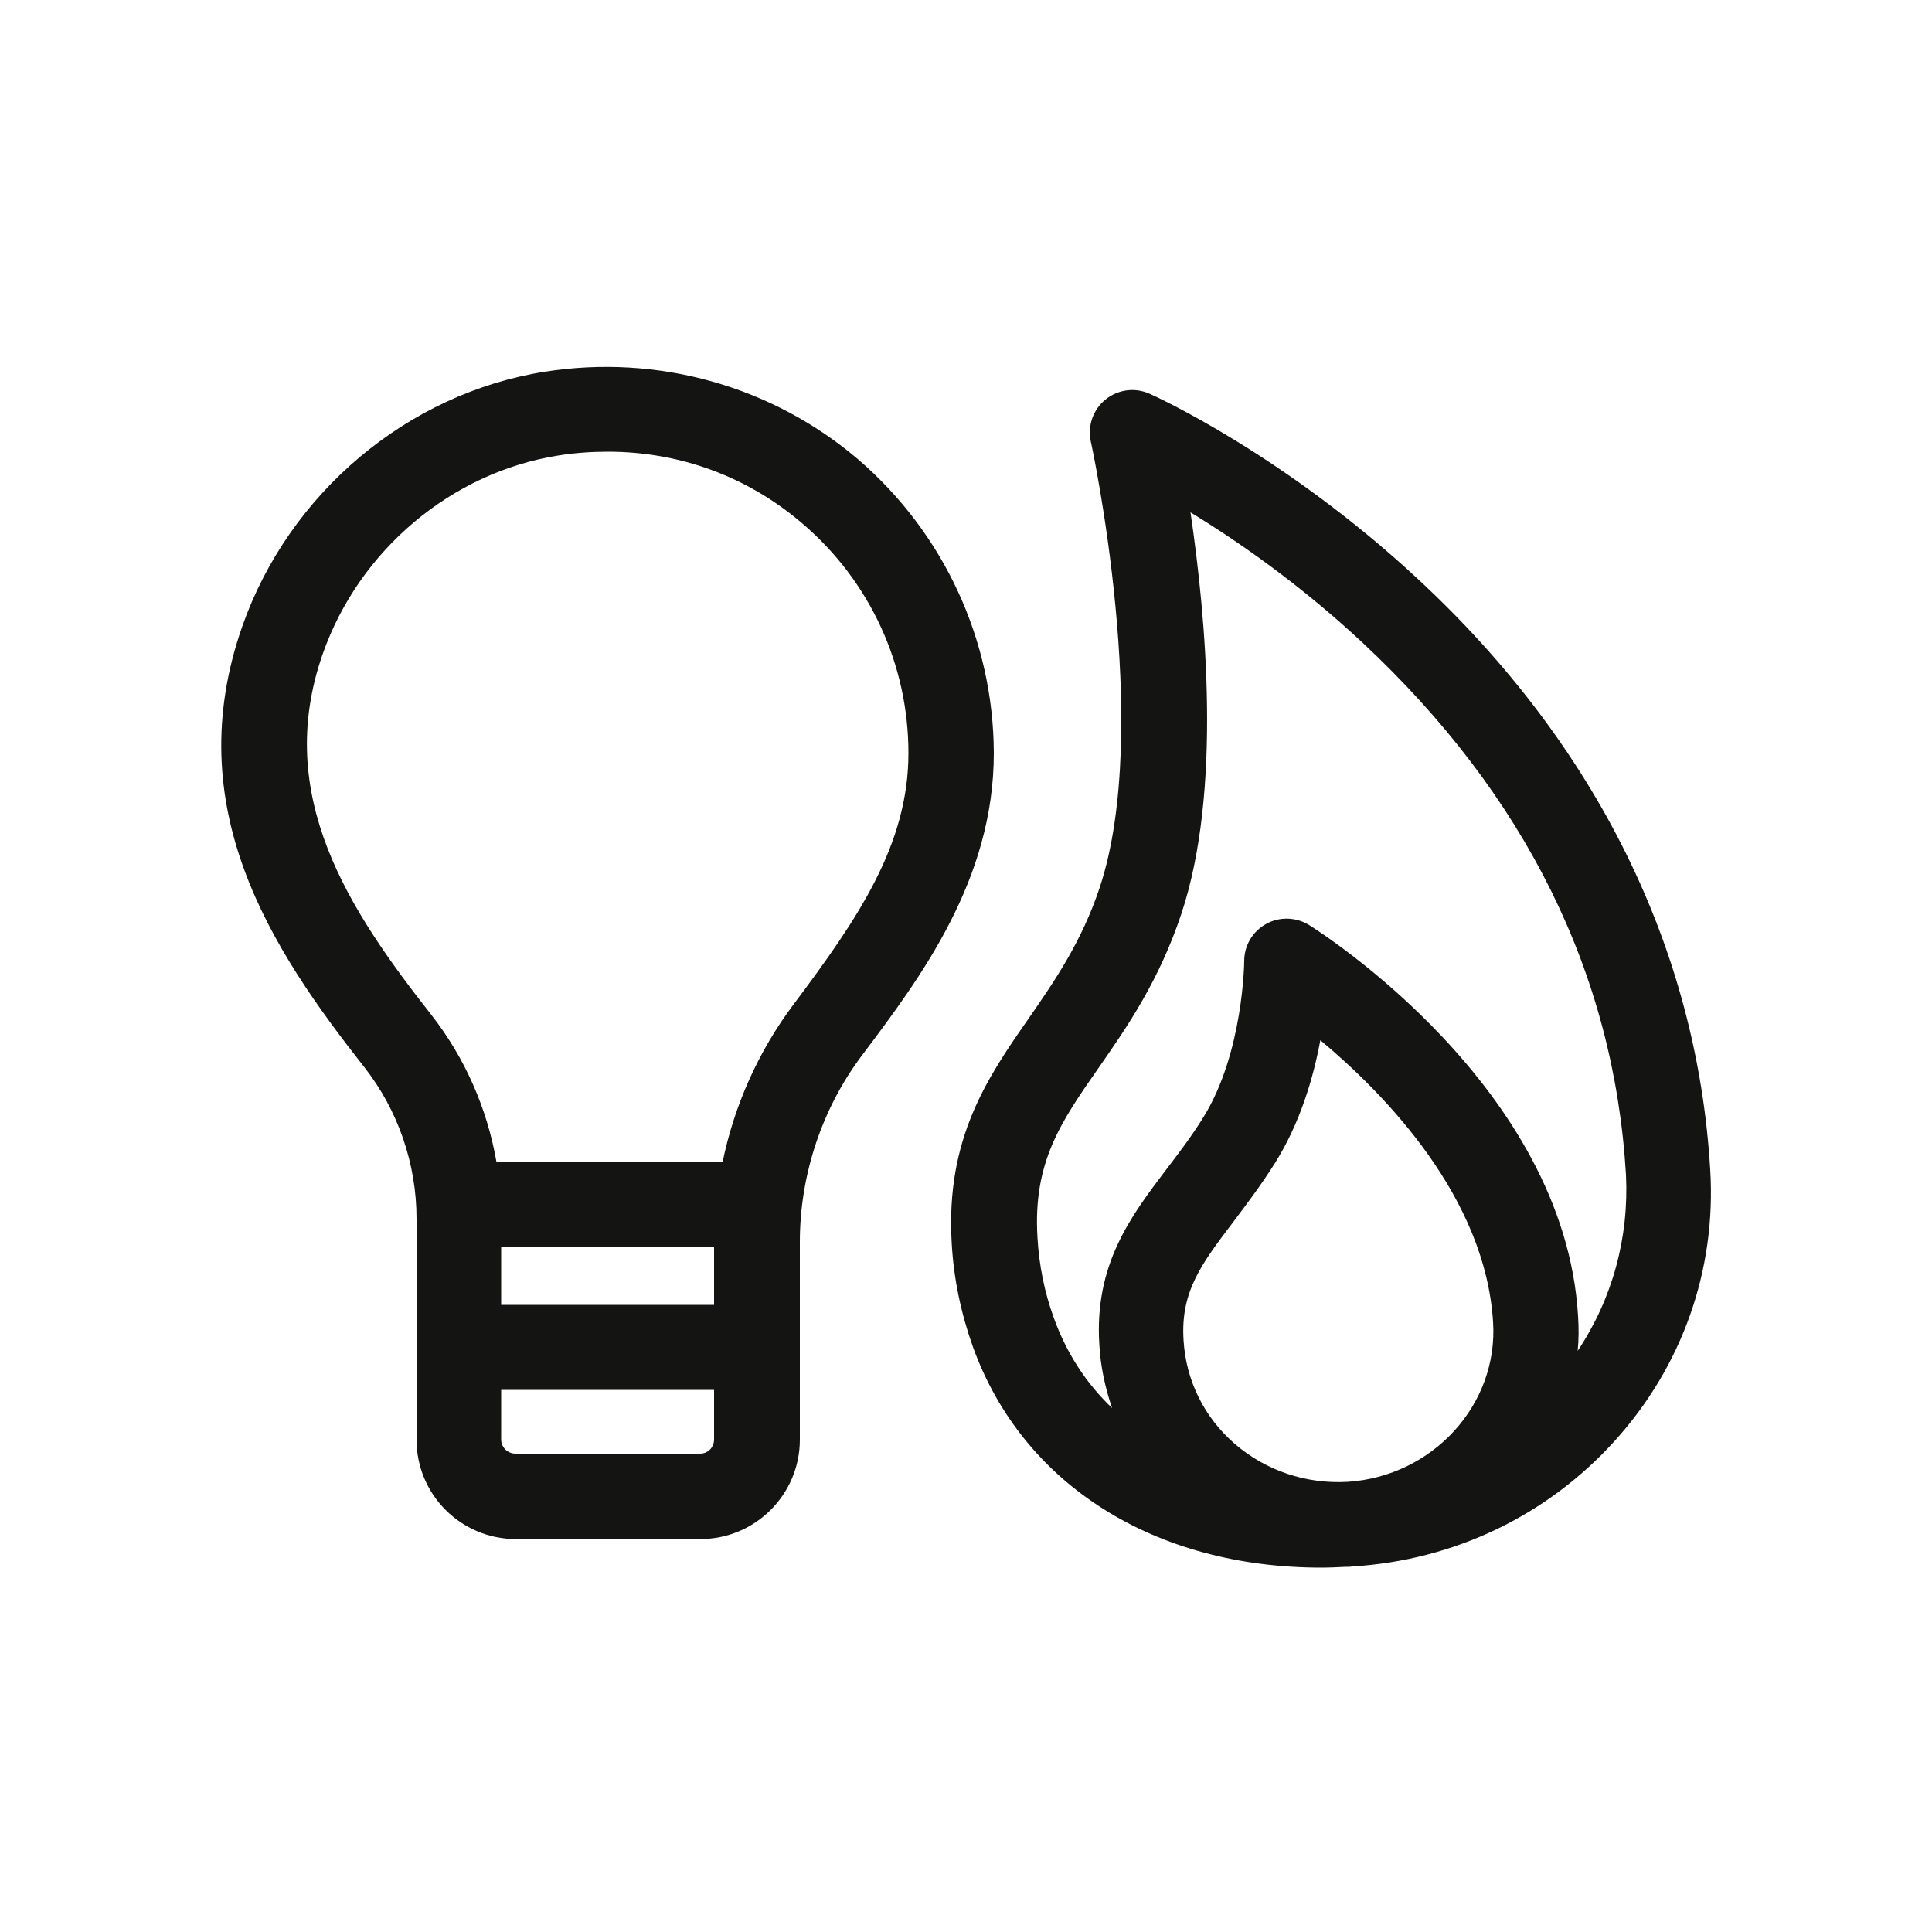
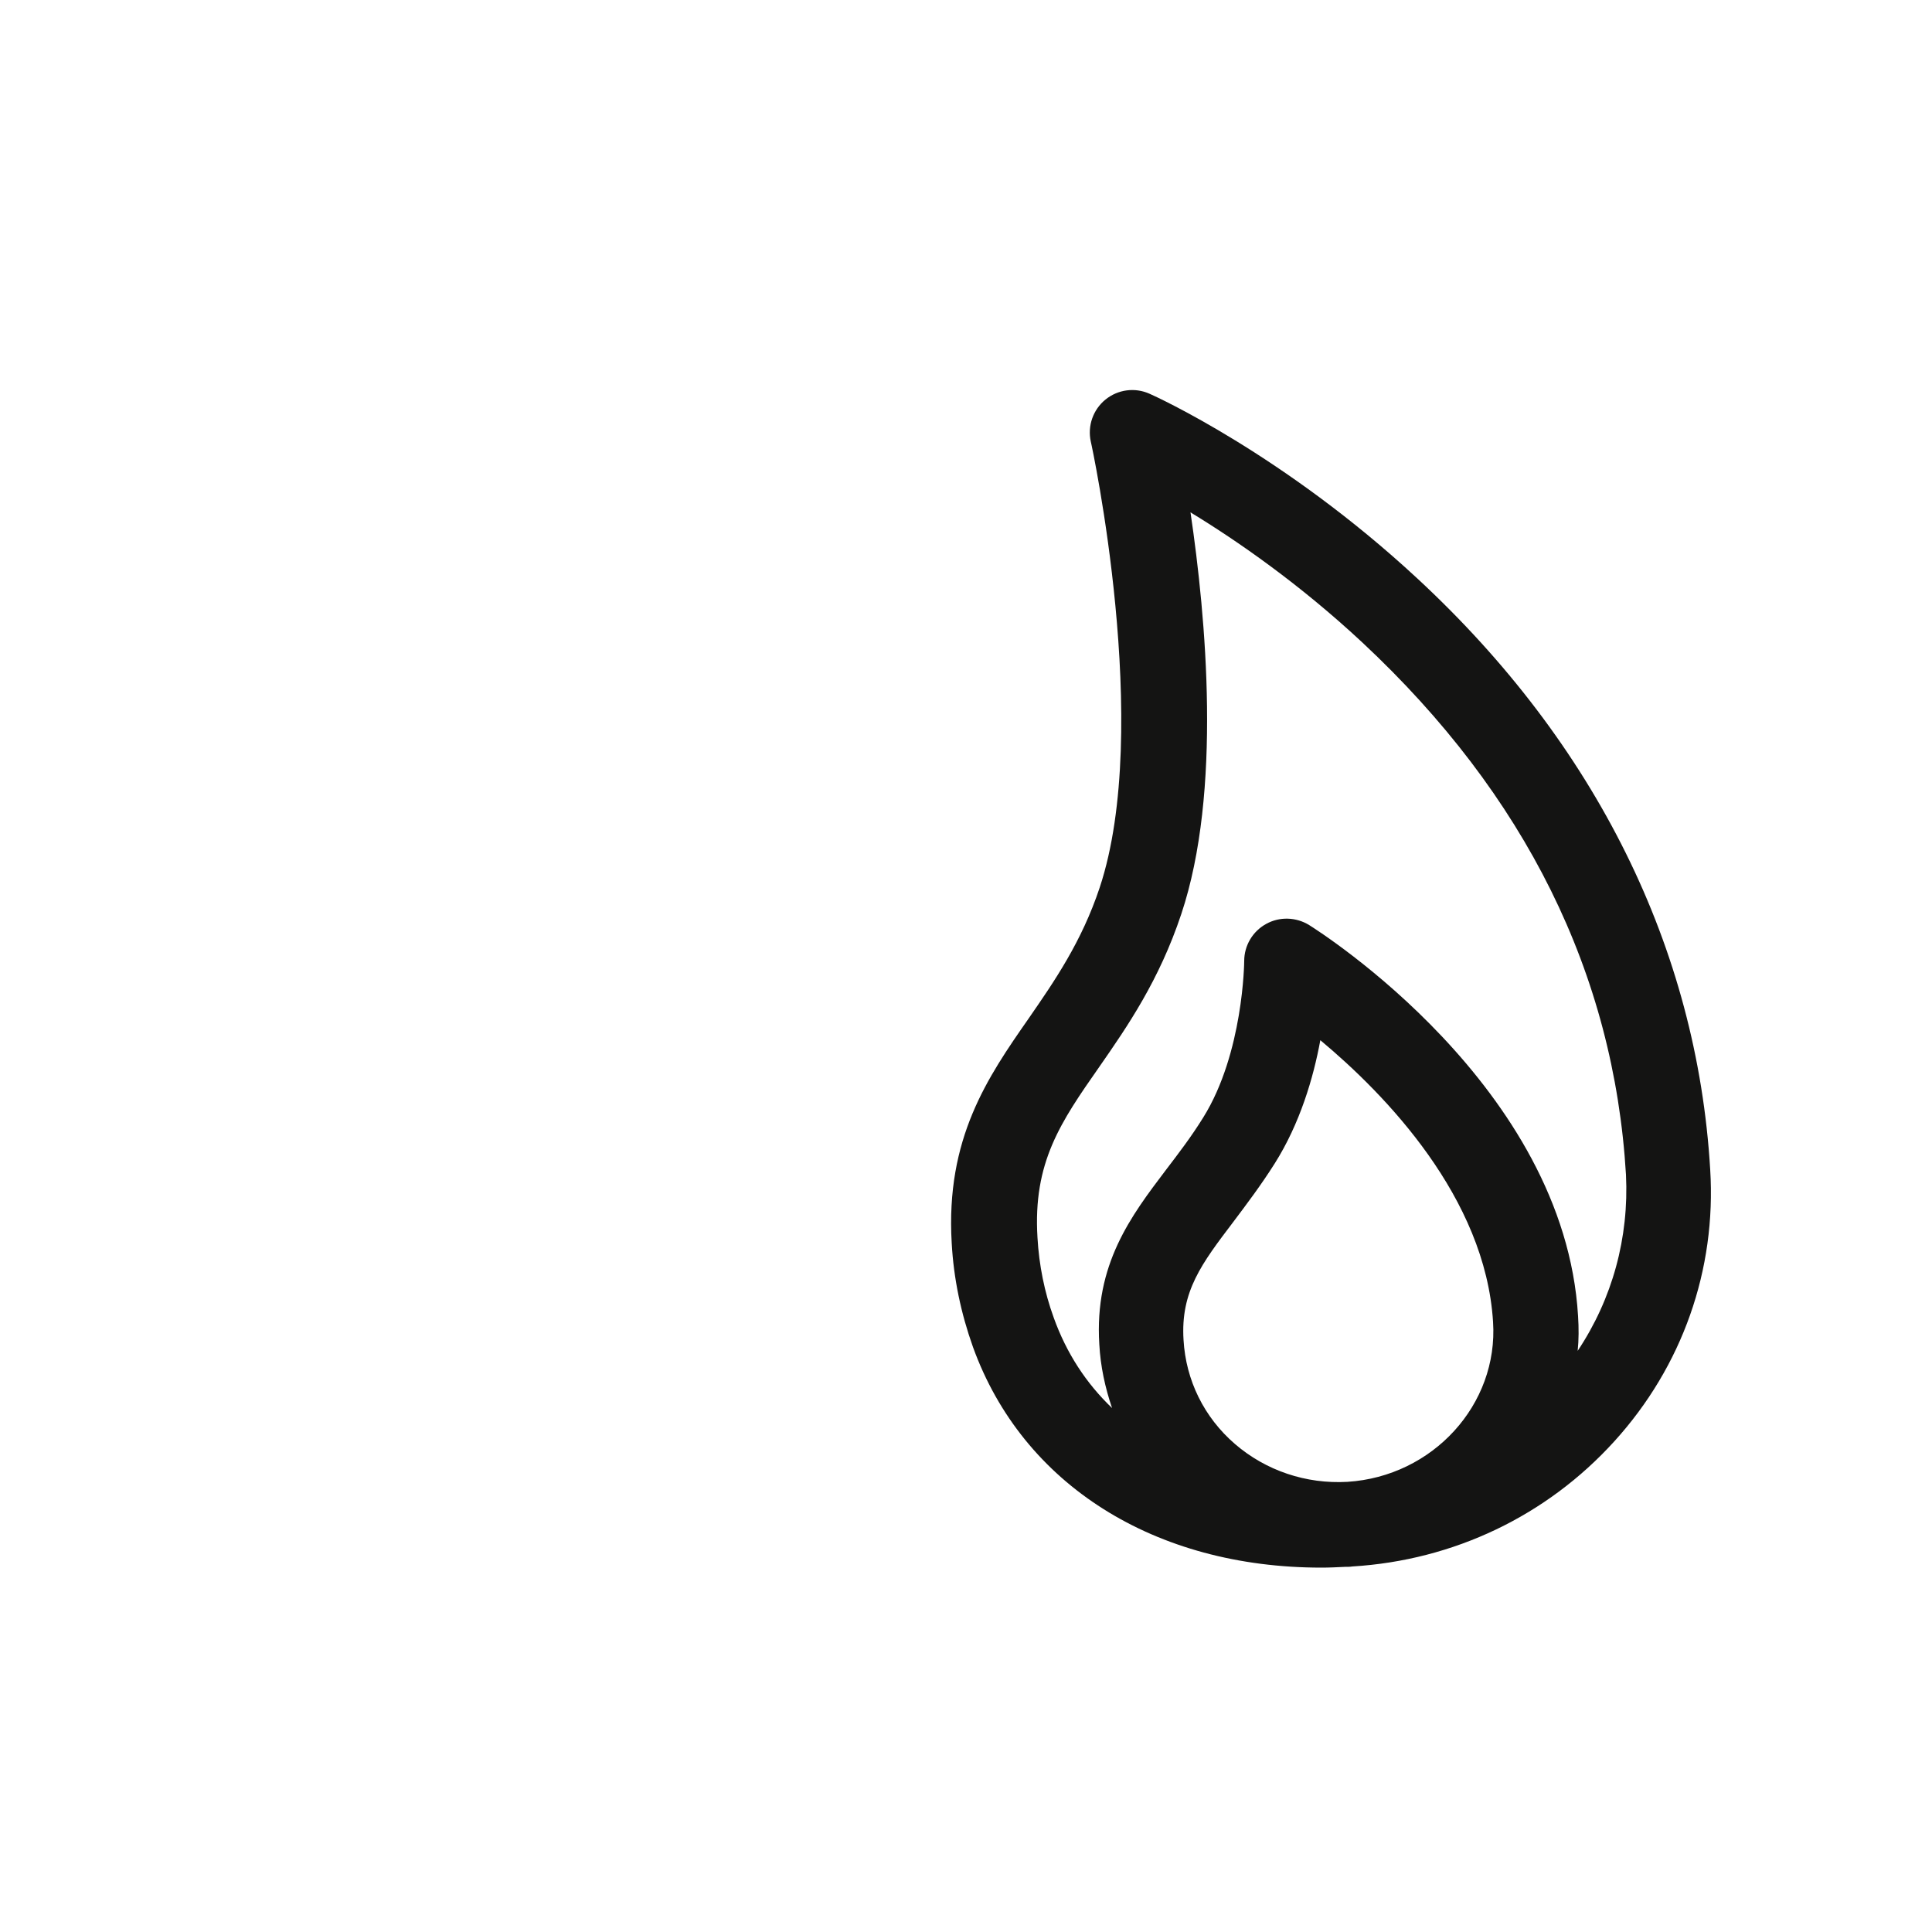
<svg xmlns="http://www.w3.org/2000/svg" version="1.1" id="news" x="0px" y="0px" viewBox="0 0 500 500" style="enable-background:new 0 0 500 500;" xml:space="preserve">
  <style type="text/css">
	.st0{fill:#141413;}
</style>
  <g>
-     <path class="st0" d="M222.1,118.9c-22.3-19-51.8-27.3-81.1-22.7c-35.5,5.6-66.2,31.4-78.3,65.9c-16.5,47.1,7.6,83.6,31.6,114.1   c8.7,11.1,13.5,25,13.5,39.2v57.2c0,14.2,11.5,25.7,25.7,25.7h47.8c14.1,0,25.7-11.5,25.7-25.7v-51.2c0-17.3,5.7-34.5,16.1-48.3   c15.2-20.2,34.1-45.4,34.1-78.2C257.1,165.7,244.3,138,222.1,118.9z M129.7,322.8h55.1v14.9h-55.1V322.8z M181.2,376.2h-47.8   c-2,0-3.7-1.6-3.7-3.7v-12.8h55.1v12.8C184.8,374.6,183.2,376.2,181.2,376.2z M205.4,259.9c-9.1,12.1-15.4,26.2-18.4,40.9h-58.5   c-2.4-13.9-8.2-27.1-16.9-38.2c-21.3-27.1-40.9-56.7-28.1-93.3c9.4-26.9,33.3-47,60.9-51.4c4.3-0.7,8.6-1,12.9-1   c18.6,0,36.2,6.4,50.5,18.7c17.4,14.9,27.3,36.5,27.3,59.3C235.1,218.5,222.2,237.5,205.4,259.9z" />
    <path class="st0" d="M442.6,302.7c-3.4-57.3-29.6-110.2-75.8-153c-34.6-32.1-67.9-47.2-69.3-47.8c-3.8-1.7-8.2-1.1-11.4,1.5   s-4.7,6.8-3.8,10.9c0.2,0.7,16,74.1,2.3,115.4c-4.7,14.1-11.7,24.2-18.4,33.9c-10.6,15.2-21.5,31-19.9,58.1   c0.5,9.2,2.4,18.2,5.5,26.9c12.9,35.7,47.1,57.1,90.2,57.1c2,0,4-0.1,6.1-0.2c0.6,0,1.3,0,1.9-0.1c26.2-1.6,50.3-13.1,67.8-32.4   C435.4,353.6,444.2,328.6,442.6,302.7z M348.7,383.5c-10.7,0.6-21.1-2.9-29.1-9.8c-8-6.9-12.7-16.5-13.3-26.9   c-0.8-12.6,4.7-19.8,12.9-30.6c3.3-4.4,7.1-9.4,10.7-15.1c6.5-10.3,10-22.1,11.8-31.9c16.9,14.1,42.7,40.7,44.7,72.9   C387.8,363.5,370.8,382.1,348.7,383.5z M408.3,349.6c0.3-2.9,0.3-5.9,0.1-9c-3.5-59.4-66.9-99.5-69.6-101.2   c-3.4-2.1-7.7-2.2-11.1-0.3c-3.5,1.9-5.7,5.6-5.7,9.6c0,0.2-0.2,23.8-10.6,40.5c-3.1,5-6.4,9.3-9.6,13.5   c-9.1,12-18.6,24.5-17.3,45.2c0.3,5.7,1.5,11.2,3.3,16.5c-6.7-6.4-11.8-14.2-15.1-23.4c-2.4-6.6-3.8-13.6-4.2-20.7   c-1.2-19.5,6-29.9,16-44.2c7.3-10.5,15.5-22.4,21.2-39.5c10.6-31.7,6.4-76.9,2.4-104c12,7.3,28.2,18.5,44.5,33.7   c42.2,39.4,65.1,85.7,68.2,137.7C421.6,320.3,417.3,336.1,408.3,349.6z" />
  </g>
</svg>